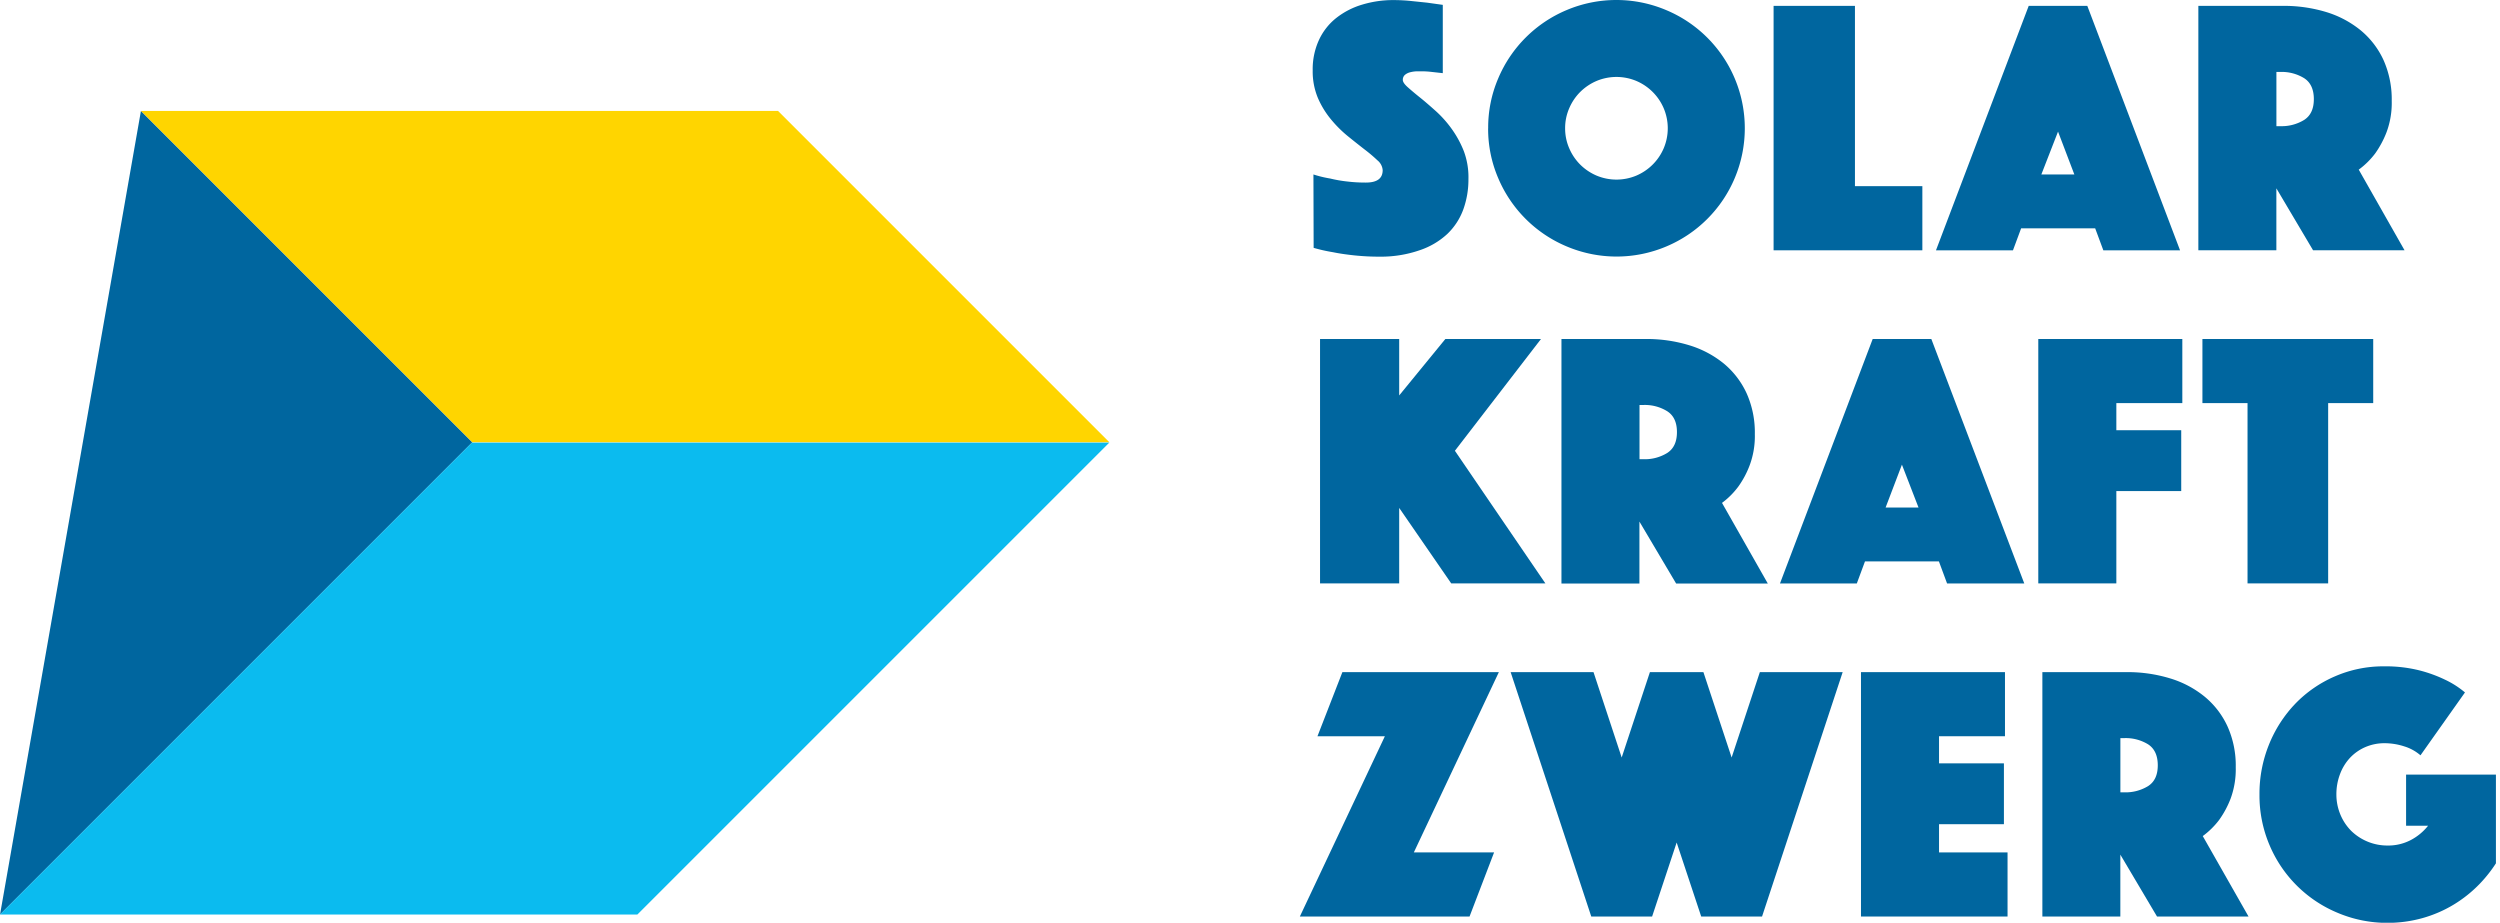
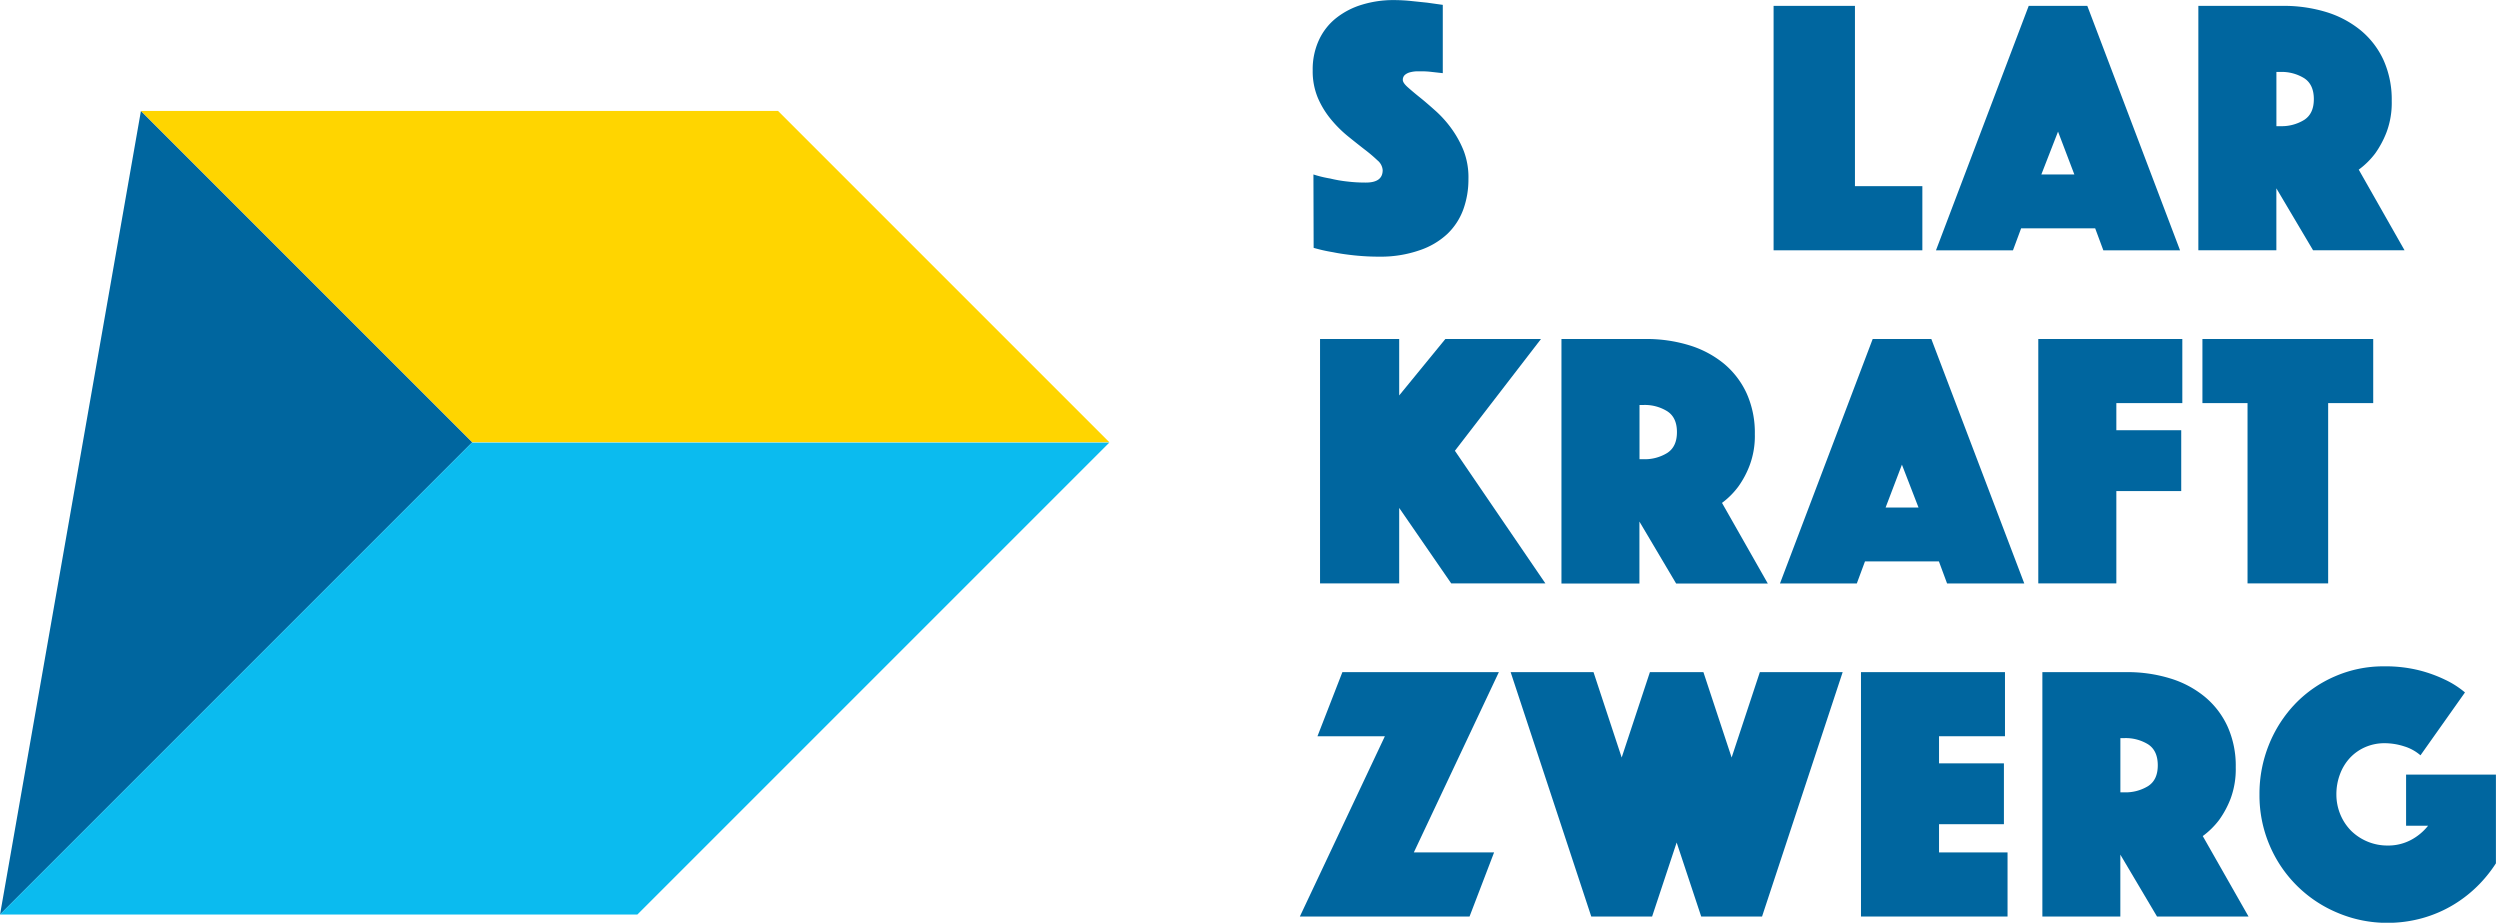
<svg xmlns="http://www.w3.org/2000/svg" id="Ebene_1" data-name="Ebene 1" viewBox="0 0 613.05 226.28">
  <defs>
    <style>.cls-1{fill:none;}.cls-2{fill:#00669f;}.cls-3{fill:#0bbbef;}.cls-4{fill:#ffd500;}.cls-5{clip-path:url(#clip-path);}</style>
    <clipPath id="clip-path" transform="translate(-116.61 -125.06)">
      <rect class="cls-1" x="116.61" y="125.06" width="612.05" height="226.28" />
    </clipPath>
  </defs>
  <polygon class="cls-2" points="0.01 224.26 115.82 108.45 34.56 27.2 0.01 224.26" />
  <polygon class="cls-3" points="115.74 108.52 0 224.26 156.29 224.26 272.03 108.52 115.74 108.52" />
  <polygon class="cls-4" points="115.8 108.44 34.56 27.2 190.79 27.2 272.03 108.44 115.8 108.44" />
  <g class="cls-5">
    <path class="cls-2" d="M438.69,167.84a28,28,0,0,0,4.13,1,31,31,0,0,0,4.09.72,37.49,37.49,0,0,0,4.63.27c2.75,0,4.13-1,4.13-3.05a3.41,3.41,0,0,0-1.26-2.38,37.74,37.74,0,0,0-3.19-2.7q-1.92-1.49-4.13-3.28a29.3,29.3,0,0,1-4.13-4.13,21.63,21.63,0,0,1-3.2-5.26,16.91,16.91,0,0,1-1.25-6.69,17.09,17.09,0,0,1,1.53-7.46,14.77,14.77,0,0,1,4.22-5.39,19,19,0,0,1,6.33-3.28,26.23,26.23,0,0,1,7.78-1.13,41.63,41.63,0,0,1,4.31.23l3.87.4,3.86.54V143l-1.62-.18-1.62-.18a18.86,18.86,0,0,0-1.89-.09c-.35,0-.8,0-1.34,0a8.16,8.16,0,0,0-1.53.23,3.24,3.24,0,0,0-1.26.62,1.58,1.58,0,0,0-.54,1.26c0,.48.41,1.08,1.22,1.8s1.8,1.56,3,2.52,2.46,2.06,3.87,3.32a27.27,27.27,0,0,1,3.86,4.32,25.32,25.32,0,0,1,3,5.48A18.29,18.29,0,0,1,476.7,169a21.53,21.53,0,0,1-1.26,7.42,15.8,15.8,0,0,1-3.91,6,18.62,18.62,0,0,1-6.78,4A29,29,0,0,1,455,188a59,59,0,0,1-6.33-.32c-1.95-.21-3.67-.46-5.17-.77a40.69,40.69,0,0,1-4.76-1.07Z" transform="translate(-116.61 -125.06)" />
-     <path class="cls-2" d="M500.41,156.52a12.18,12.18,0,0,0,1,4.89,12.69,12.69,0,0,0,2.69,4,12.83,12.83,0,0,0,4,2.7,12.62,12.62,0,0,0,9.8,0,12.7,12.7,0,0,0,6.69-6.7,12.6,12.6,0,0,0,0-9.79,12.7,12.7,0,0,0-6.69-6.7,12.62,12.62,0,0,0-9.8,0,12.83,12.83,0,0,0-4,2.7,12.69,12.69,0,0,0-2.69,4,12.19,12.19,0,0,0-1,4.9m-18.87,0A30.62,30.62,0,0,1,484,144.29a31.38,31.38,0,0,1,16.76-16.75,31.35,31.35,0,0,1,24.44,0A31.38,31.38,0,0,1,542,144.29a31.49,31.49,0,0,1,0,24.45,31.38,31.38,0,0,1-16.76,16.75,31.35,31.35,0,0,1-24.44,0A31.38,31.38,0,0,1,484,168.74a30.61,30.61,0,0,1-2.47-12.22" transform="translate(-116.61 -125.06)" />
  </g>
  <polygon class="cls-2" points="434.92 1.44 434.92 61.38 471.4 61.38 471.4 45.65 454.87 45.65 454.87 1.44 434.92 1.44" />
  <path class="cls-2" d="M621.28,157.33l4,10.51h-8.09Zm-7.19-30.83-22.74,59.94h18.88l2-5.39h18.16l2,5.39H651.2L628.46,126.5Z" transform="translate(-116.61 -125.06)" />
  <g class="cls-5">
    <path class="cls-2" d="M674.83,156h1a10.51,10.51,0,0,0,5.8-1.53q2.39-1.53,2.38-5.12t-2.38-5.12a10.51,10.51,0,0,0-5.8-1.53h-1ZM655.69,126.5h20.67A35.6,35.6,0,0,1,687,128a24.71,24.71,0,0,1,8.49,4.49,20.59,20.59,0,0,1,5.62,7.33,23.65,23.65,0,0,1,2,10,20.51,20.51,0,0,1-1.26,7.63,23.52,23.52,0,0,1-2.78,5.21,19.44,19.44,0,0,1-4.05,4l11.23,19.77H683.82l-9-15.19v15.19H655.69Z" transform="translate(-116.61 -125.06)" />
  </g>
  <polygon class="cls-2" points="323.7 83.13 343.11 83.13 343.11 96.97 354.43 83.13 377.88 83.13 356.77 110.54 378.96 143.06 355.87 143.06 343.11 124.55 343.11 143.06 323.7 143.06 323.7 83.13" />
  <g class="cls-5">
    <path class="cls-2" d="M518.65,237.67h1a10.48,10.48,0,0,0,5.79-1.53q2.39-1.53,2.39-5.12t-2.39-5.12a10.39,10.39,0,0,0-5.79-1.53h-1Zm-19.14-29.48h20.66a35.62,35.62,0,0,1,10.66,1.53,24.8,24.8,0,0,1,8.49,4.49,20.68,20.68,0,0,1,5.61,7.33,23.5,23.5,0,0,1,2,10,20.5,20.5,0,0,1-1.27,7.63,22.72,22.72,0,0,1-2.78,5.21,19.4,19.4,0,0,1-4,4l11.23,19.77H527.63l-9-15.19v15.19H499.51Z" transform="translate(-116.61 -125.06)" />
  </g>
  <path class="cls-2" d="M587.07,249.52,583,239l-4,10.51Zm-11.24-41.33h14.38L613,268.13H594.07l-2-5.4H573.94l-2,5.4H553.1Z" transform="translate(-116.61 -125.06)" />
  <polygon class="cls-2" points="499.83 83.13 535.15 83.13 535.15 98.85 518.97 98.85 518.97 105.5 534.88 105.5 534.88 120.42 518.97 120.42 518.97 143.06 499.83 143.06 499.83 83.13" />
  <polygon class="cls-2" points="551.14 98.85 540.08 98.85 540.08 83.13 581.96 83.13 581.96 98.85 570.91 98.85 570.91 143.06 551.14 143.06 551.14 98.85" />
  <polygon class="cls-2" points="329.18 164.82 323.07 180.54 339.6 180.54 318.75 224.75 360.36 224.75 366.38 209.03 346.7 209.03 367.55 164.82 329.18 164.82" />
  <polygon class="cls-2" points="431.55 164.82 424.63 185.76 417.71 164.82 404.59 164.82 397.67 185.76 390.76 164.82 370.44 164.82 390.21 224.75 405.13 224.75 411.15 206.6 417.17 224.75 432.09 224.75 451.86 164.82 431.55 164.82" />
  <polygon class="cls-2" points="456.35 164.82 456.35 224.75 492.29 224.75 492.29 209.03 475.49 209.03 475.49 202.11 491.4 202.11 491.4 187.19 475.49 187.19 475.49 180.54 491.66 180.54 491.66 164.82 456.35 164.82" />
  <g class="cls-5">
    <path class="cls-2" d="M636.57,319.36h1a10.58,10.58,0,0,0,5.79-1.53q2.39-1.53,2.38-5.12t-2.38-5.13a10.5,10.5,0,0,0-5.79-1.52h-1Zm-19.13-29.48h20.67a35.49,35.49,0,0,1,10.64,1.53,24.62,24.62,0,0,1,8.49,4.49,20.59,20.59,0,0,1,5.62,7.33,23.48,23.48,0,0,1,2,10,20.79,20.79,0,0,1-1.25,7.64,23.11,23.11,0,0,1-2.79,5.21,19.44,19.44,0,0,1-4.05,4L668,349.82H645.56l-9-15.19v15.19H617.44Z" transform="translate(-116.61 -125.06)" />
    <path class="cls-2" d="M710.16,310.28a10.94,10.94,0,0,0-4-2.2,15.73,15.73,0,0,0-4.76-.77,11.73,11.73,0,0,0-4.76.95,11.29,11.29,0,0,0-3.73,2.6,12,12,0,0,0-2.47,4,13.87,13.87,0,0,0-.9,5,12.72,12.72,0,0,0,1,5,12.35,12.35,0,0,0,2.69,4,12.69,12.69,0,0,0,8.9,3.54,11.91,11.91,0,0,0,5.57-1.3,13.29,13.29,0,0,0,4.32-3.55h-5.39V315h23.09V335a33.09,33.09,0,0,1-4.95,6.7,31.61,31.61,0,0,1-6.42,5.16,30.85,30.85,0,0,1-7.68,3.33,31.66,31.66,0,0,1-8.54,1.17,31.07,31.07,0,0,1-12.22-2.43,31,31,0,0,1-16.76-16.62,31.07,31.07,0,0,1-2.47-12.41A32.14,32.14,0,0,1,673,307.67a31.46,31.46,0,0,1,6.42-10,30,30,0,0,1,9.71-6.73,29.61,29.61,0,0,1,12.08-2.48,33.93,33.93,0,0,1,8.72,1,33.47,33.47,0,0,1,6.2,2.25,22.24,22.24,0,0,1,4.94,3.15Z" transform="translate(-116.61 -125.06)" />
  </g>
</svg>